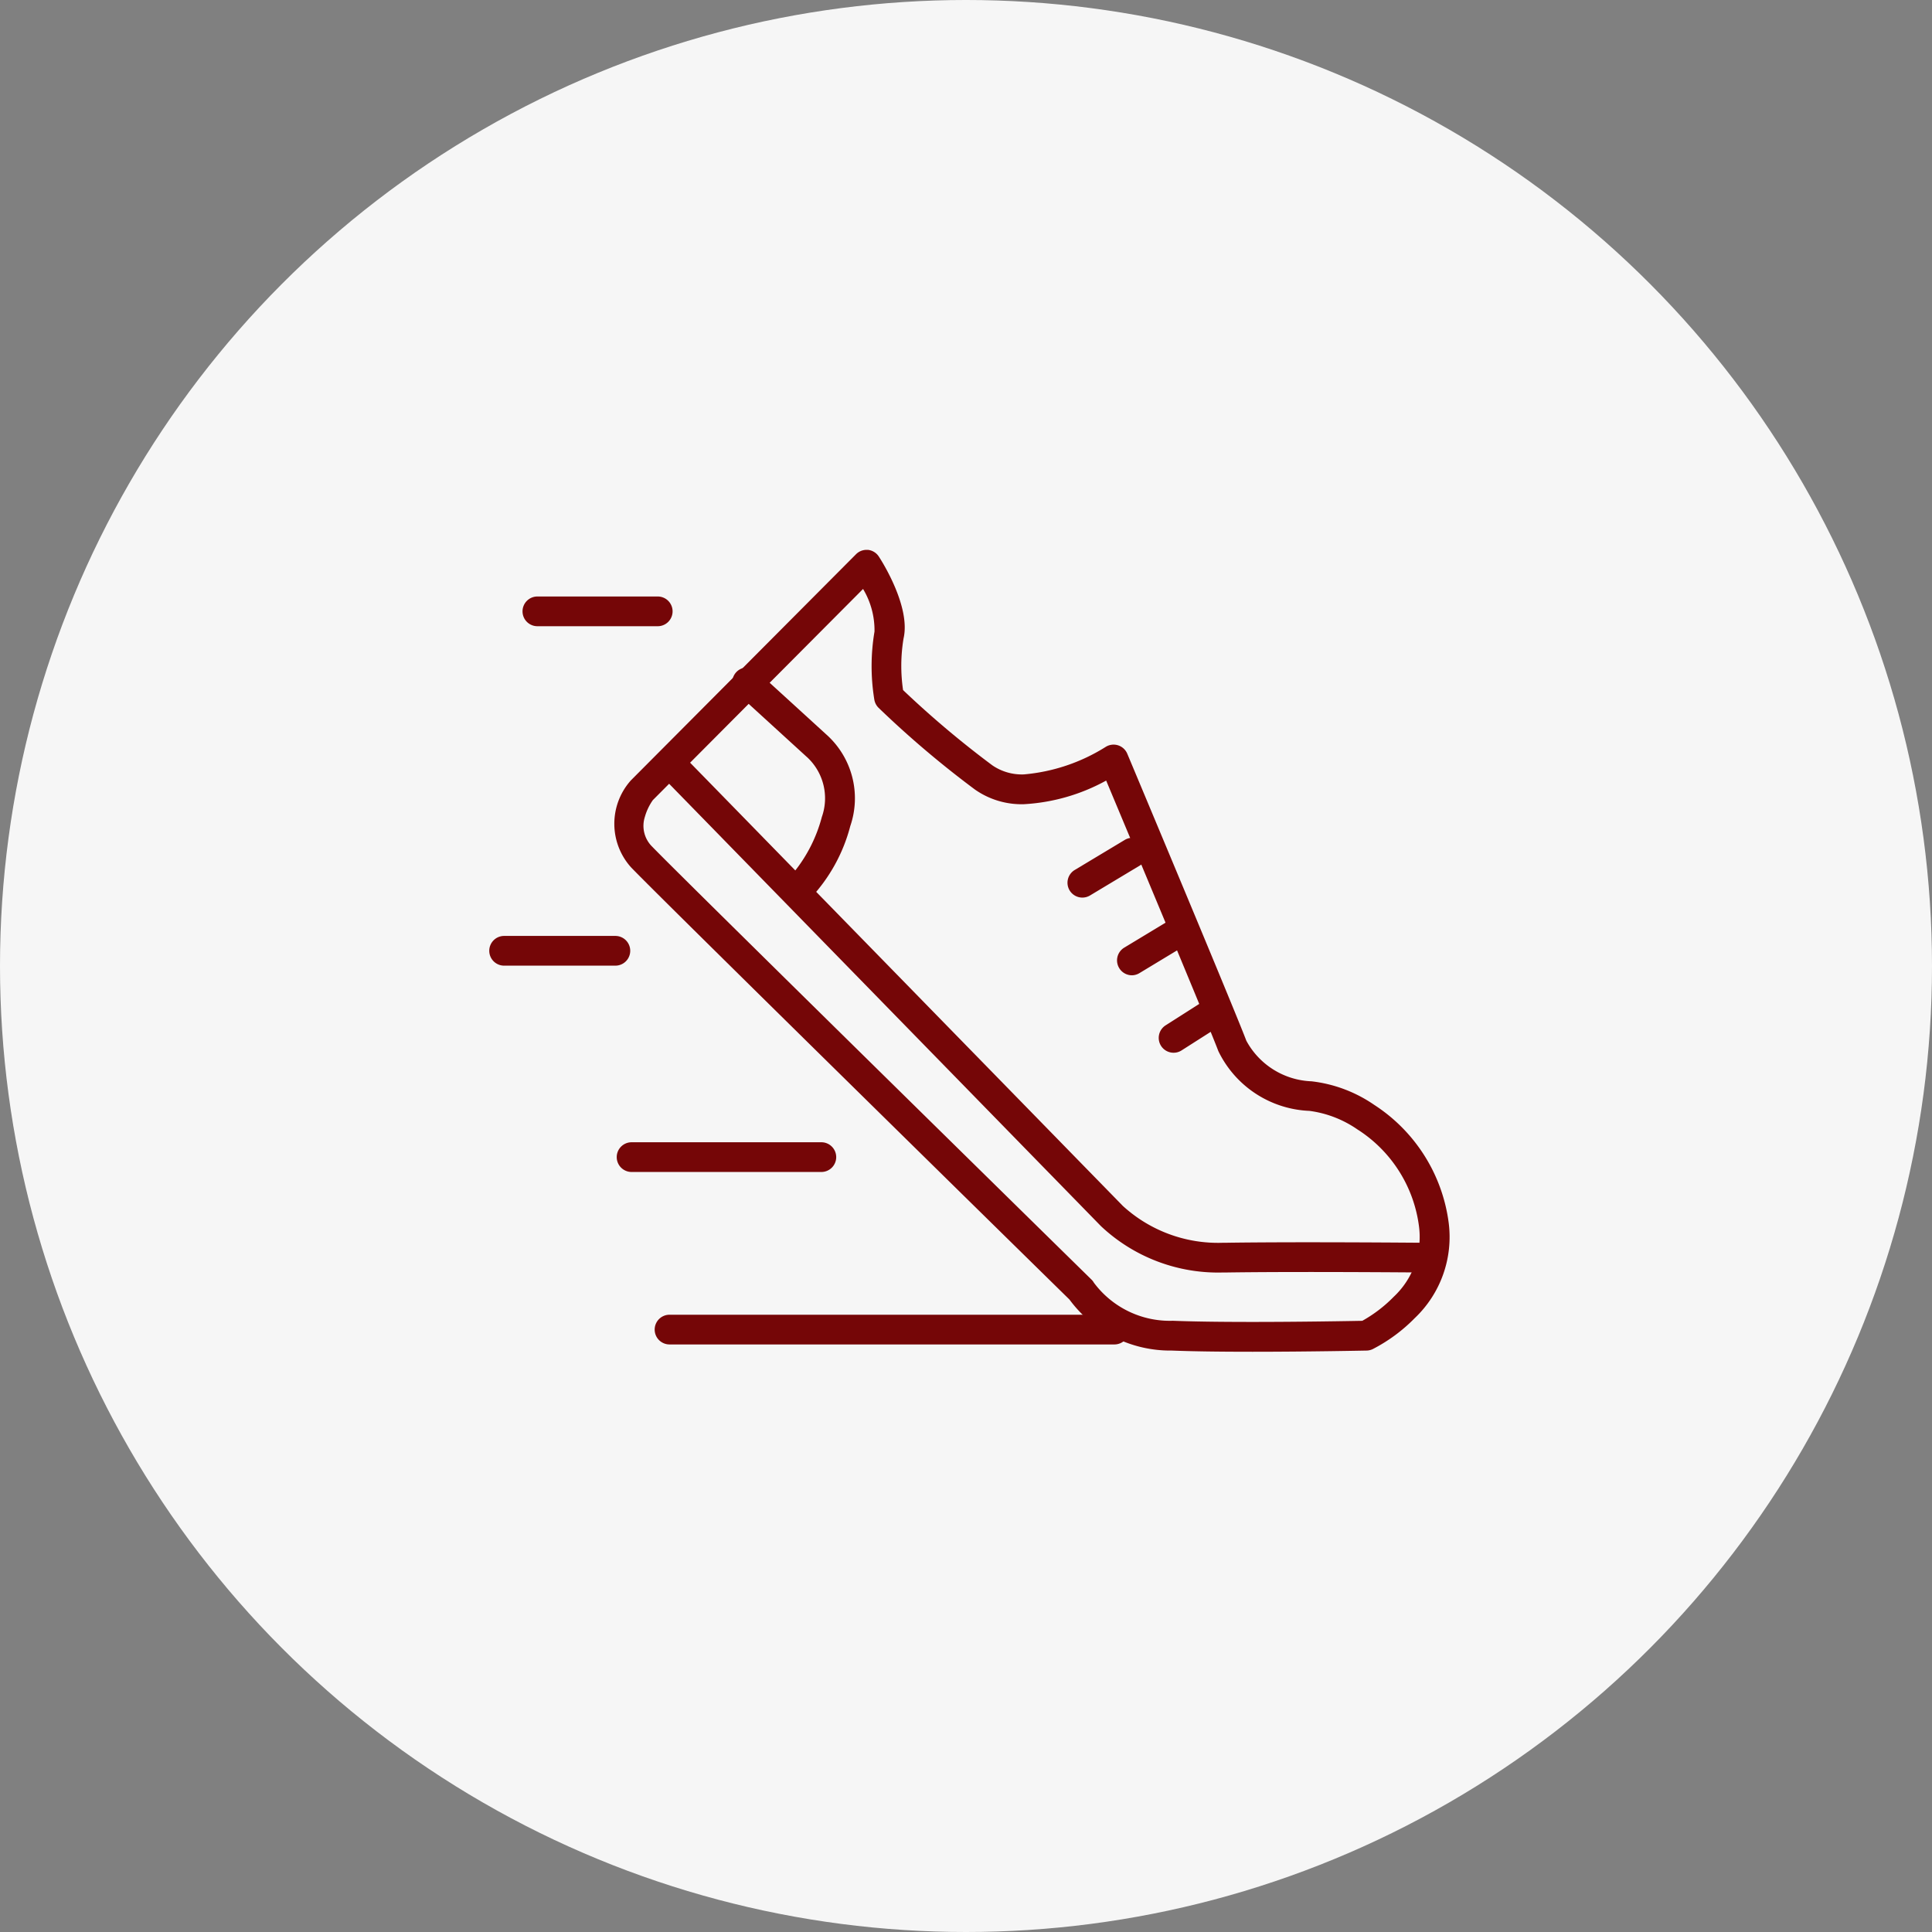
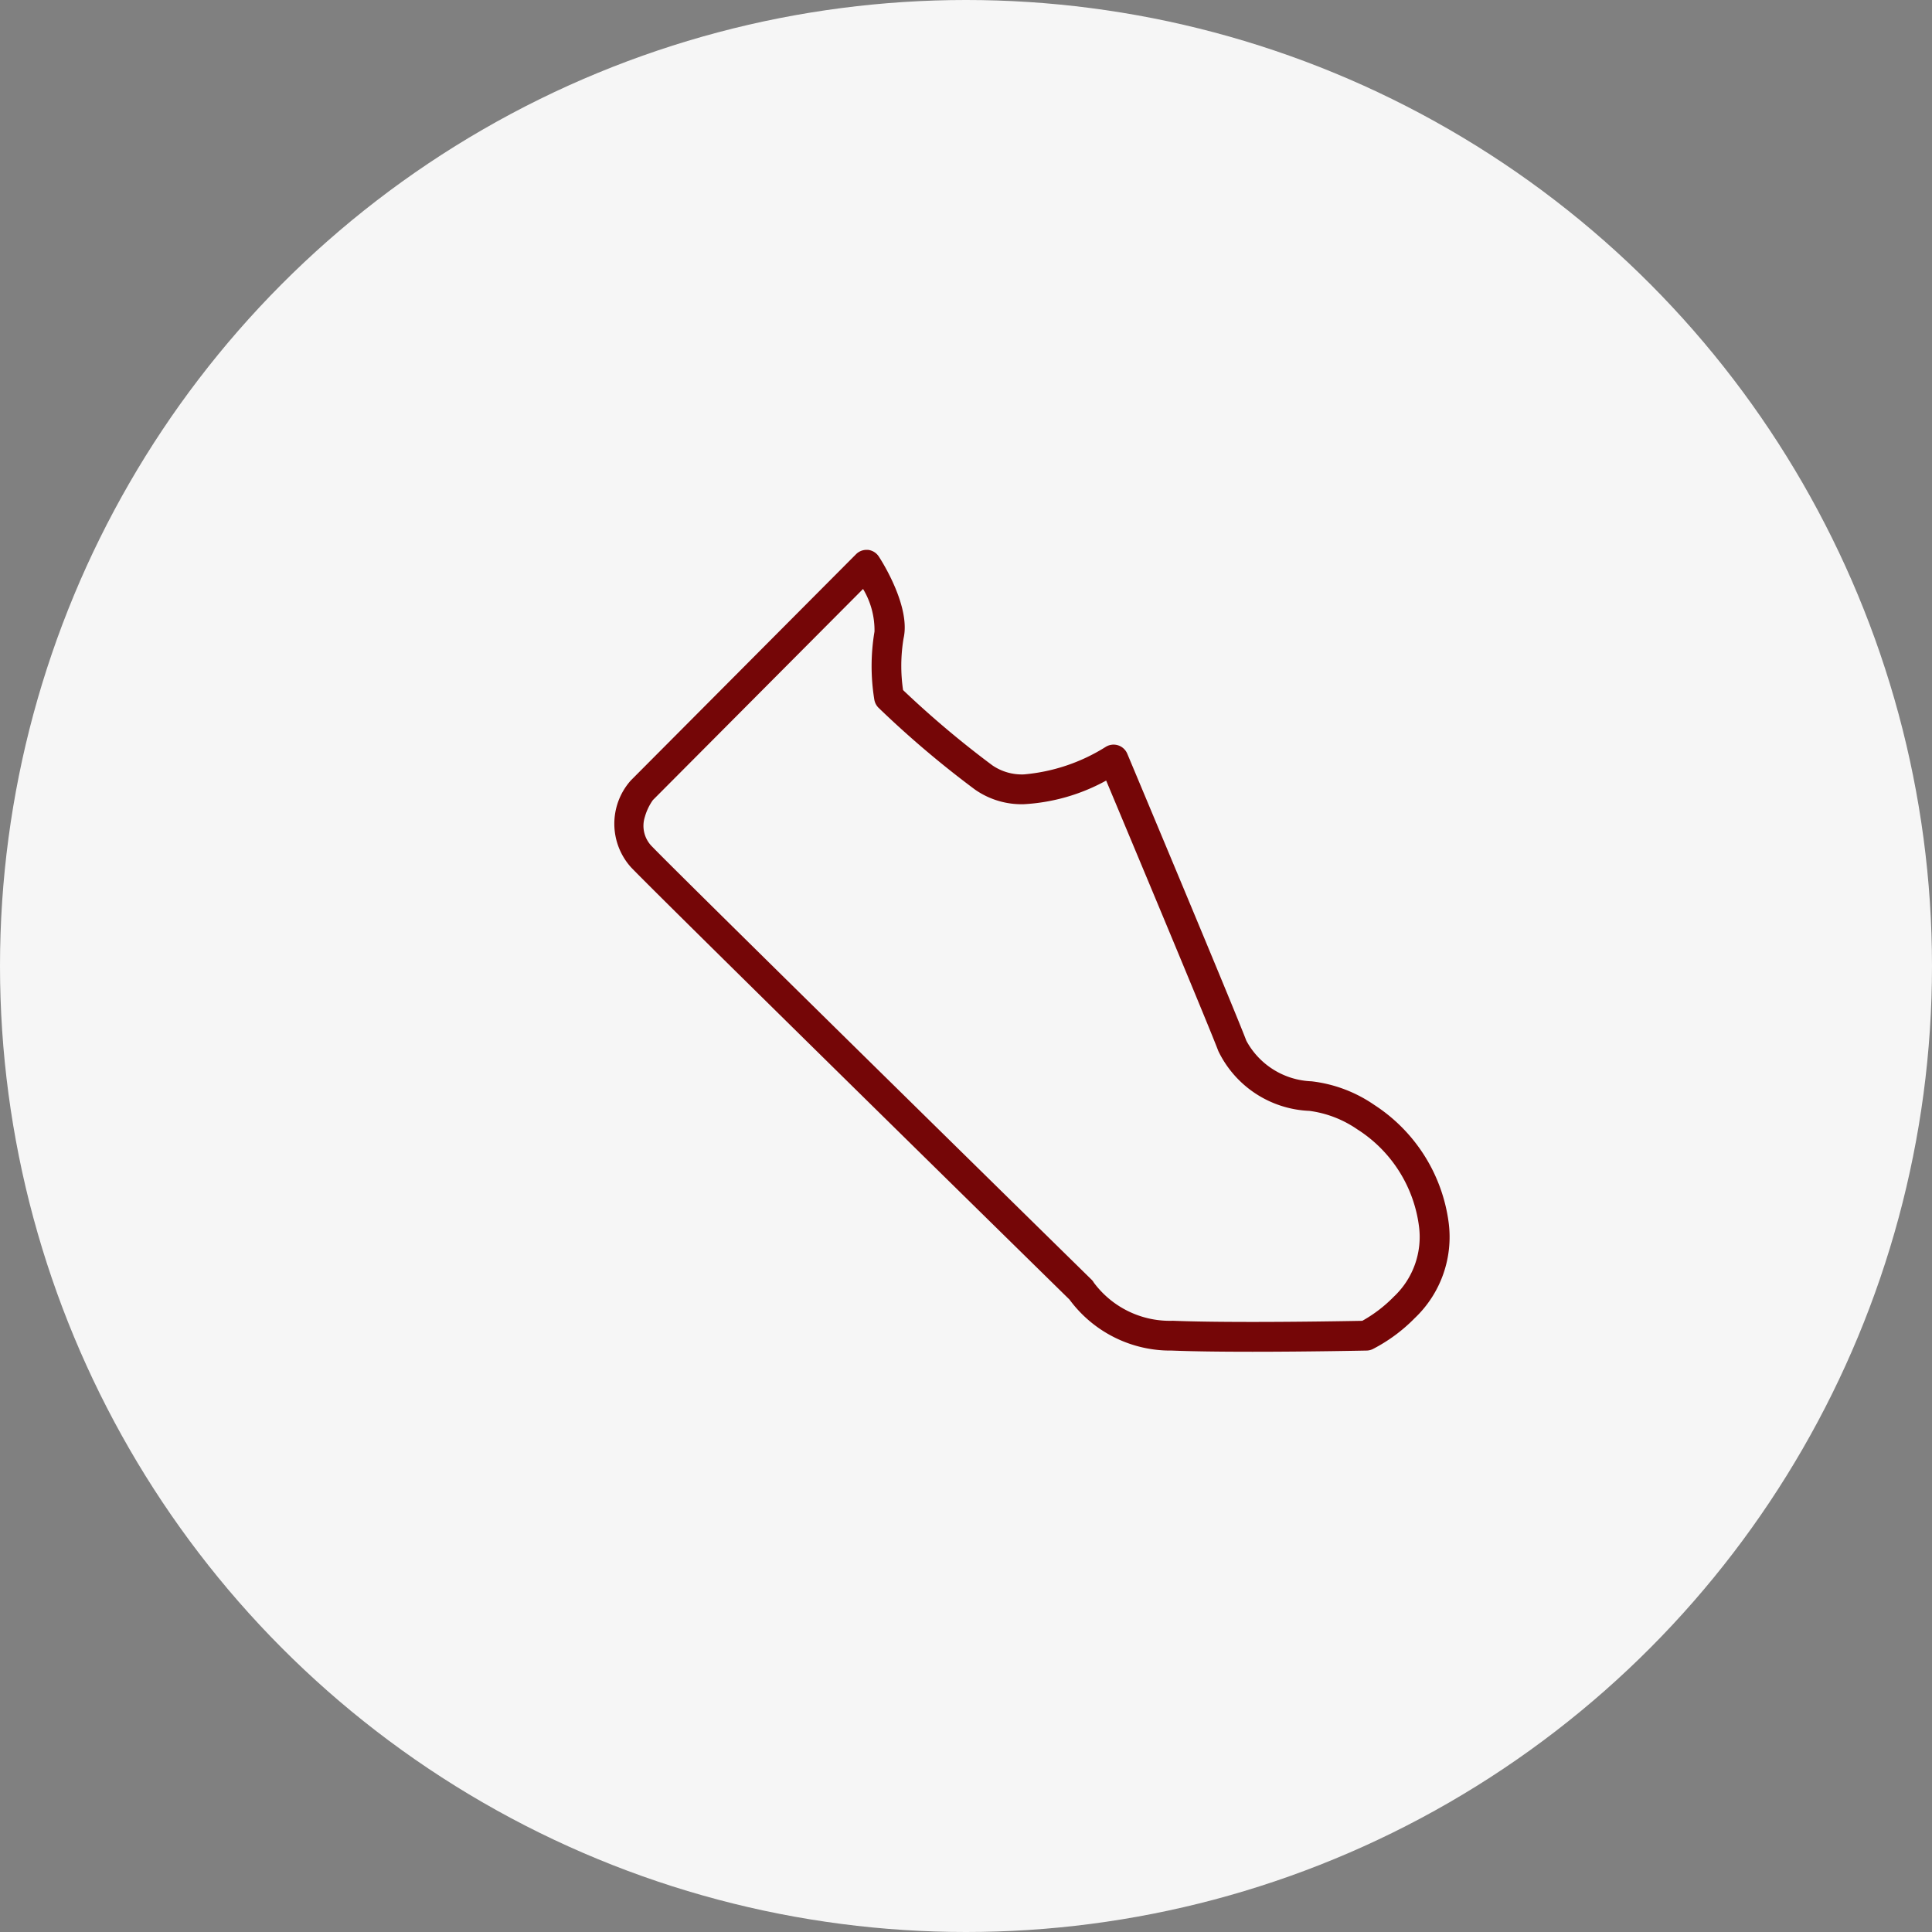
<svg xmlns="http://www.w3.org/2000/svg" width="78" height="78" viewBox="0 0 78 78">
  <rect x="0" y="0" width="78" height="78" fill="#808080" stroke="none" />
  <g transform="translate(-841 -5018)">
    <circle cx="39" cy="39" r="39" transform="translate(841 5018)" fill="#f6f6f6" />
    <g fill="#750607">
      <path d="M875.977 5040.199h.062a.6.6 0 01.441.27c.133.2 1.29 2.032 1 3.3a6.745 6.745 0 00-.021 2.091 39.08 39.08 0 003.611 3.043 2.111 2.111 0 001.265.362 7.4 7.4 0 003.3-1.108.6.6 0 01.5-.068.6.6 0 01.376.341c.177.422 4.338 10.344 4.807 11.587a3.126 3.126 0 002.63 1.638 5.581 5.581 0 012.535.953 6.7 6.7 0 013 4.727 4.514 4.514 0 01-1.37 3.885 6.606 6.606 0 01-1.694 1.248.6.6 0 01-.245.058c-.023 0-2.314.048-4.613.048-1.354 0-2.448-.016-3.25-.048a5.059 5.059 0 01-4.133-2.059c-1.181-1.158-16.562-16.257-17.7-17.449a2.63 2.63 0 01-.037-3.479c.015-.017.029-.034.045-.049l9.074-9.114a.6.6 0 01.417-.177zm6.355 10.269a3.282 3.282 0 01-1.968-.59 40.092 40.092 0 01-3.892-3.3.606.606 0 01-.173-.331 8.392 8.392 0 01.007-2.75 3.238 3.238 0 00-.462-1.719l-8.487 8.525a2.234 2.234 0 00-.325.686 1.177 1.177 0 00.3 1.194c1.151 1.2 17.563 17.31 17.729 17.472a.525.525 0 01.1.128 3.82 3.82 0 003.191 1.54c.786.031 1.863.047 3.2.047 1.961 0 3.917-.035 4.448-.045a5.593 5.593 0 001.271-.973 3.306 3.306 0 001.016-2.852 5.469 5.469 0 00-2.432-3.869c-.019-.01-.037-.023-.055-.035a4.418 4.418 0 00-1.935-.747 4.278 4.278 0 01-3.677-2.413c-.394-1.045-3.587-8.672-4.529-10.922a7.775 7.775 0 01-3.326.954z" />
-       <path d="M873.725 5054.261l-.8-.895a5.96 5.96 0 001.255-2.382 2.262 2.262 0 00-.6-2.419l-.027-.023-2.794-2.551a.6.6 0 01-.039-.848.6.6 0 01.848-.039l2.785 2.542a3.452 3.452 0 01.975 3.705 6.739 6.739 0 01-1.603 2.91z" />
-       <path d="M890.363 5069.374a6.9 6.9 0 01-4.912-1.869l-17.8-18.234a.6.6 0 01.011-.848.6.6 0 01.849.01l17.82 18.252a5.693 5.693 0 004.036 1.489h.108c2.979-.045 7.923 0 7.973 0a.6.6 0 01.594.605.6.6 0 01-.6.595h-.006c-.048 0-4.977-.044-7.943 0zm-4.366 2.905h-17.966a.6.6 0 01-.6-.6.6.6 0 01.6-.6h17.961a.6.6 0 01.6.6.6.6 0 01-.595.6zm-11.837-6.963h-7.661a.6.6 0 01-.6-.6.6.6 0 01.6-.6h7.661a.6.6 0 01.6.6.6.6 0 01-.6.6zm-8.316-8.33h-4.491a.6.6 0 01-.6-.6.6.6 0 01.6-.6h4.491a.6.6 0 01.6.6.6.6 0 01-.6.6zm1.71-13.704h-4.858a.6.6 0 01-.6-.6.6.6 0 01.6-.6h4.858a.6.6 0 01.6.6.6.6 0 01-.6.6zm17.145 10.956a.6.6 0 01-.516-.291.6.6 0 01.206-.823l2.022-1.215a.6.6 0 01.823.206.6.6 0 01-.206.823l-2.022 1.215a.6.6 0 01-.307.085zm2.001 3.137a.6.6 0 01-.515-.291.6.6 0 01.2-.823l1.986-1.2a.6.6 0 01.823.2.6.6 0 01-.2.823l-1.986 1.2a.6.6 0 01-.308.091zm1.682 3.127a.6.6 0 01-.507-.277.6.6 0 01.184-.829l1.393-.888a.6.6 0 01.828.183.6.6 0 01-.184.829l-1.393.888a.594.594 0 01-.321.094z" />
    </g>
  </g>
</svg>